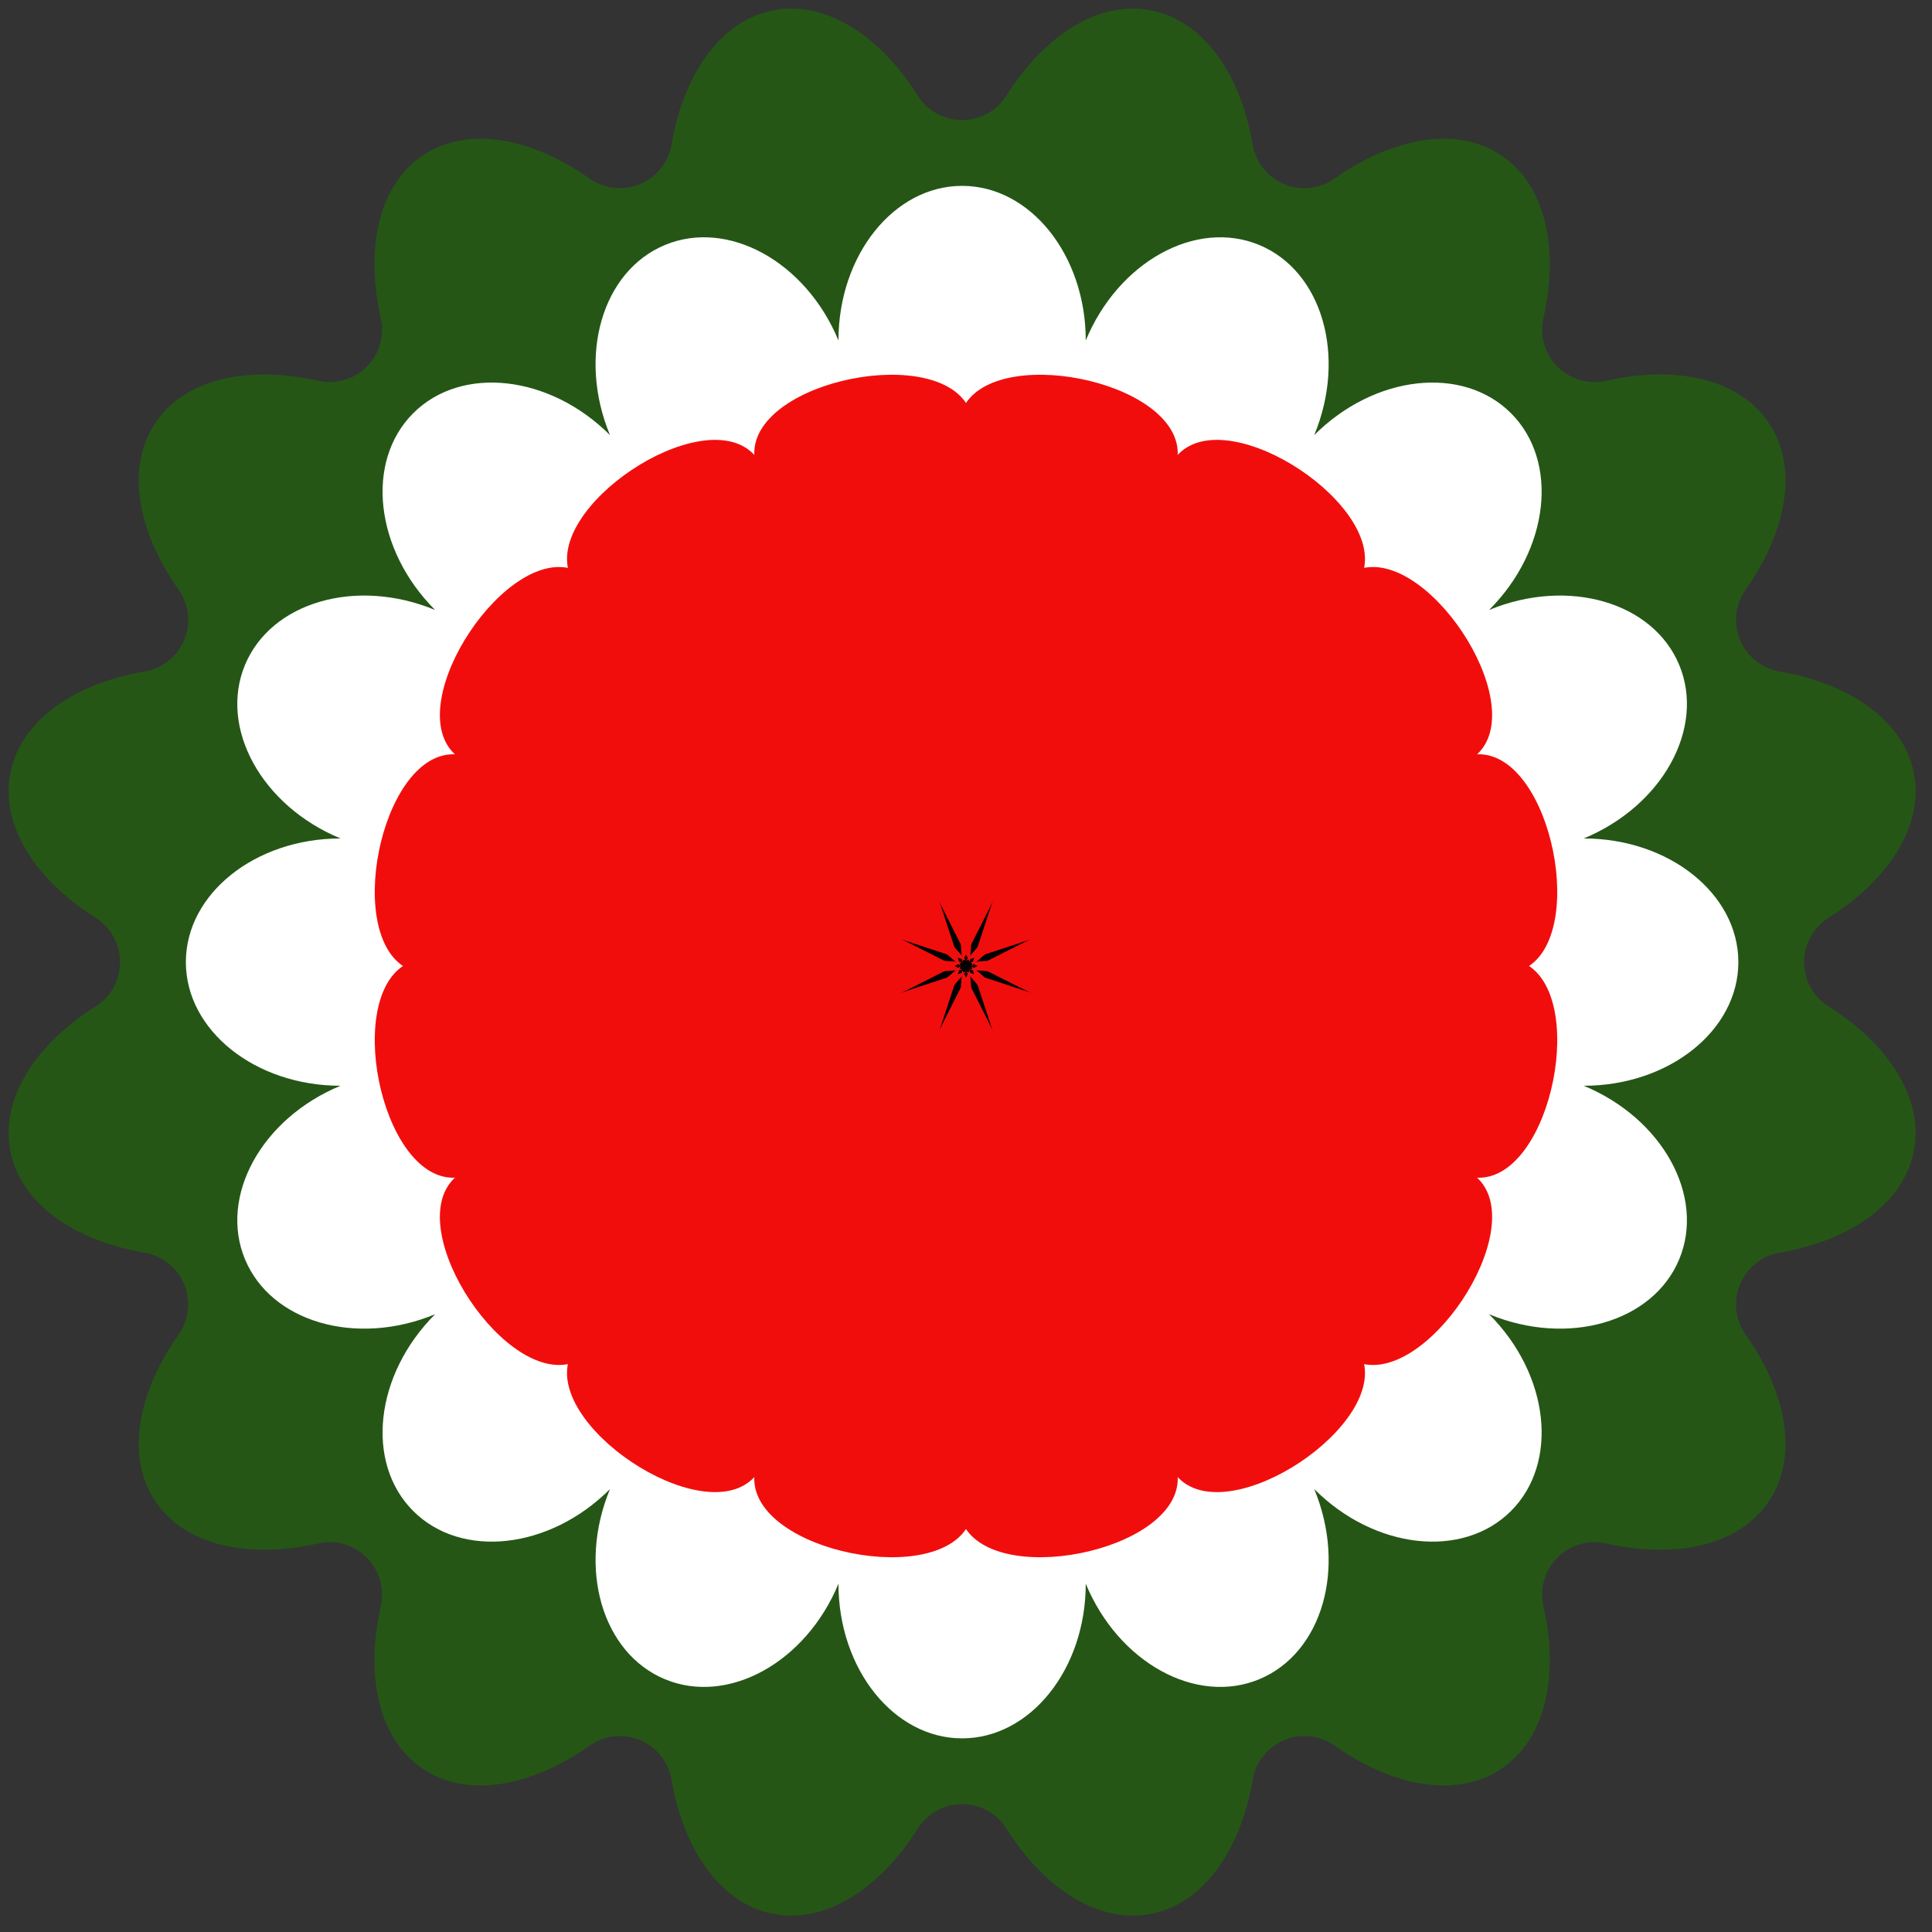
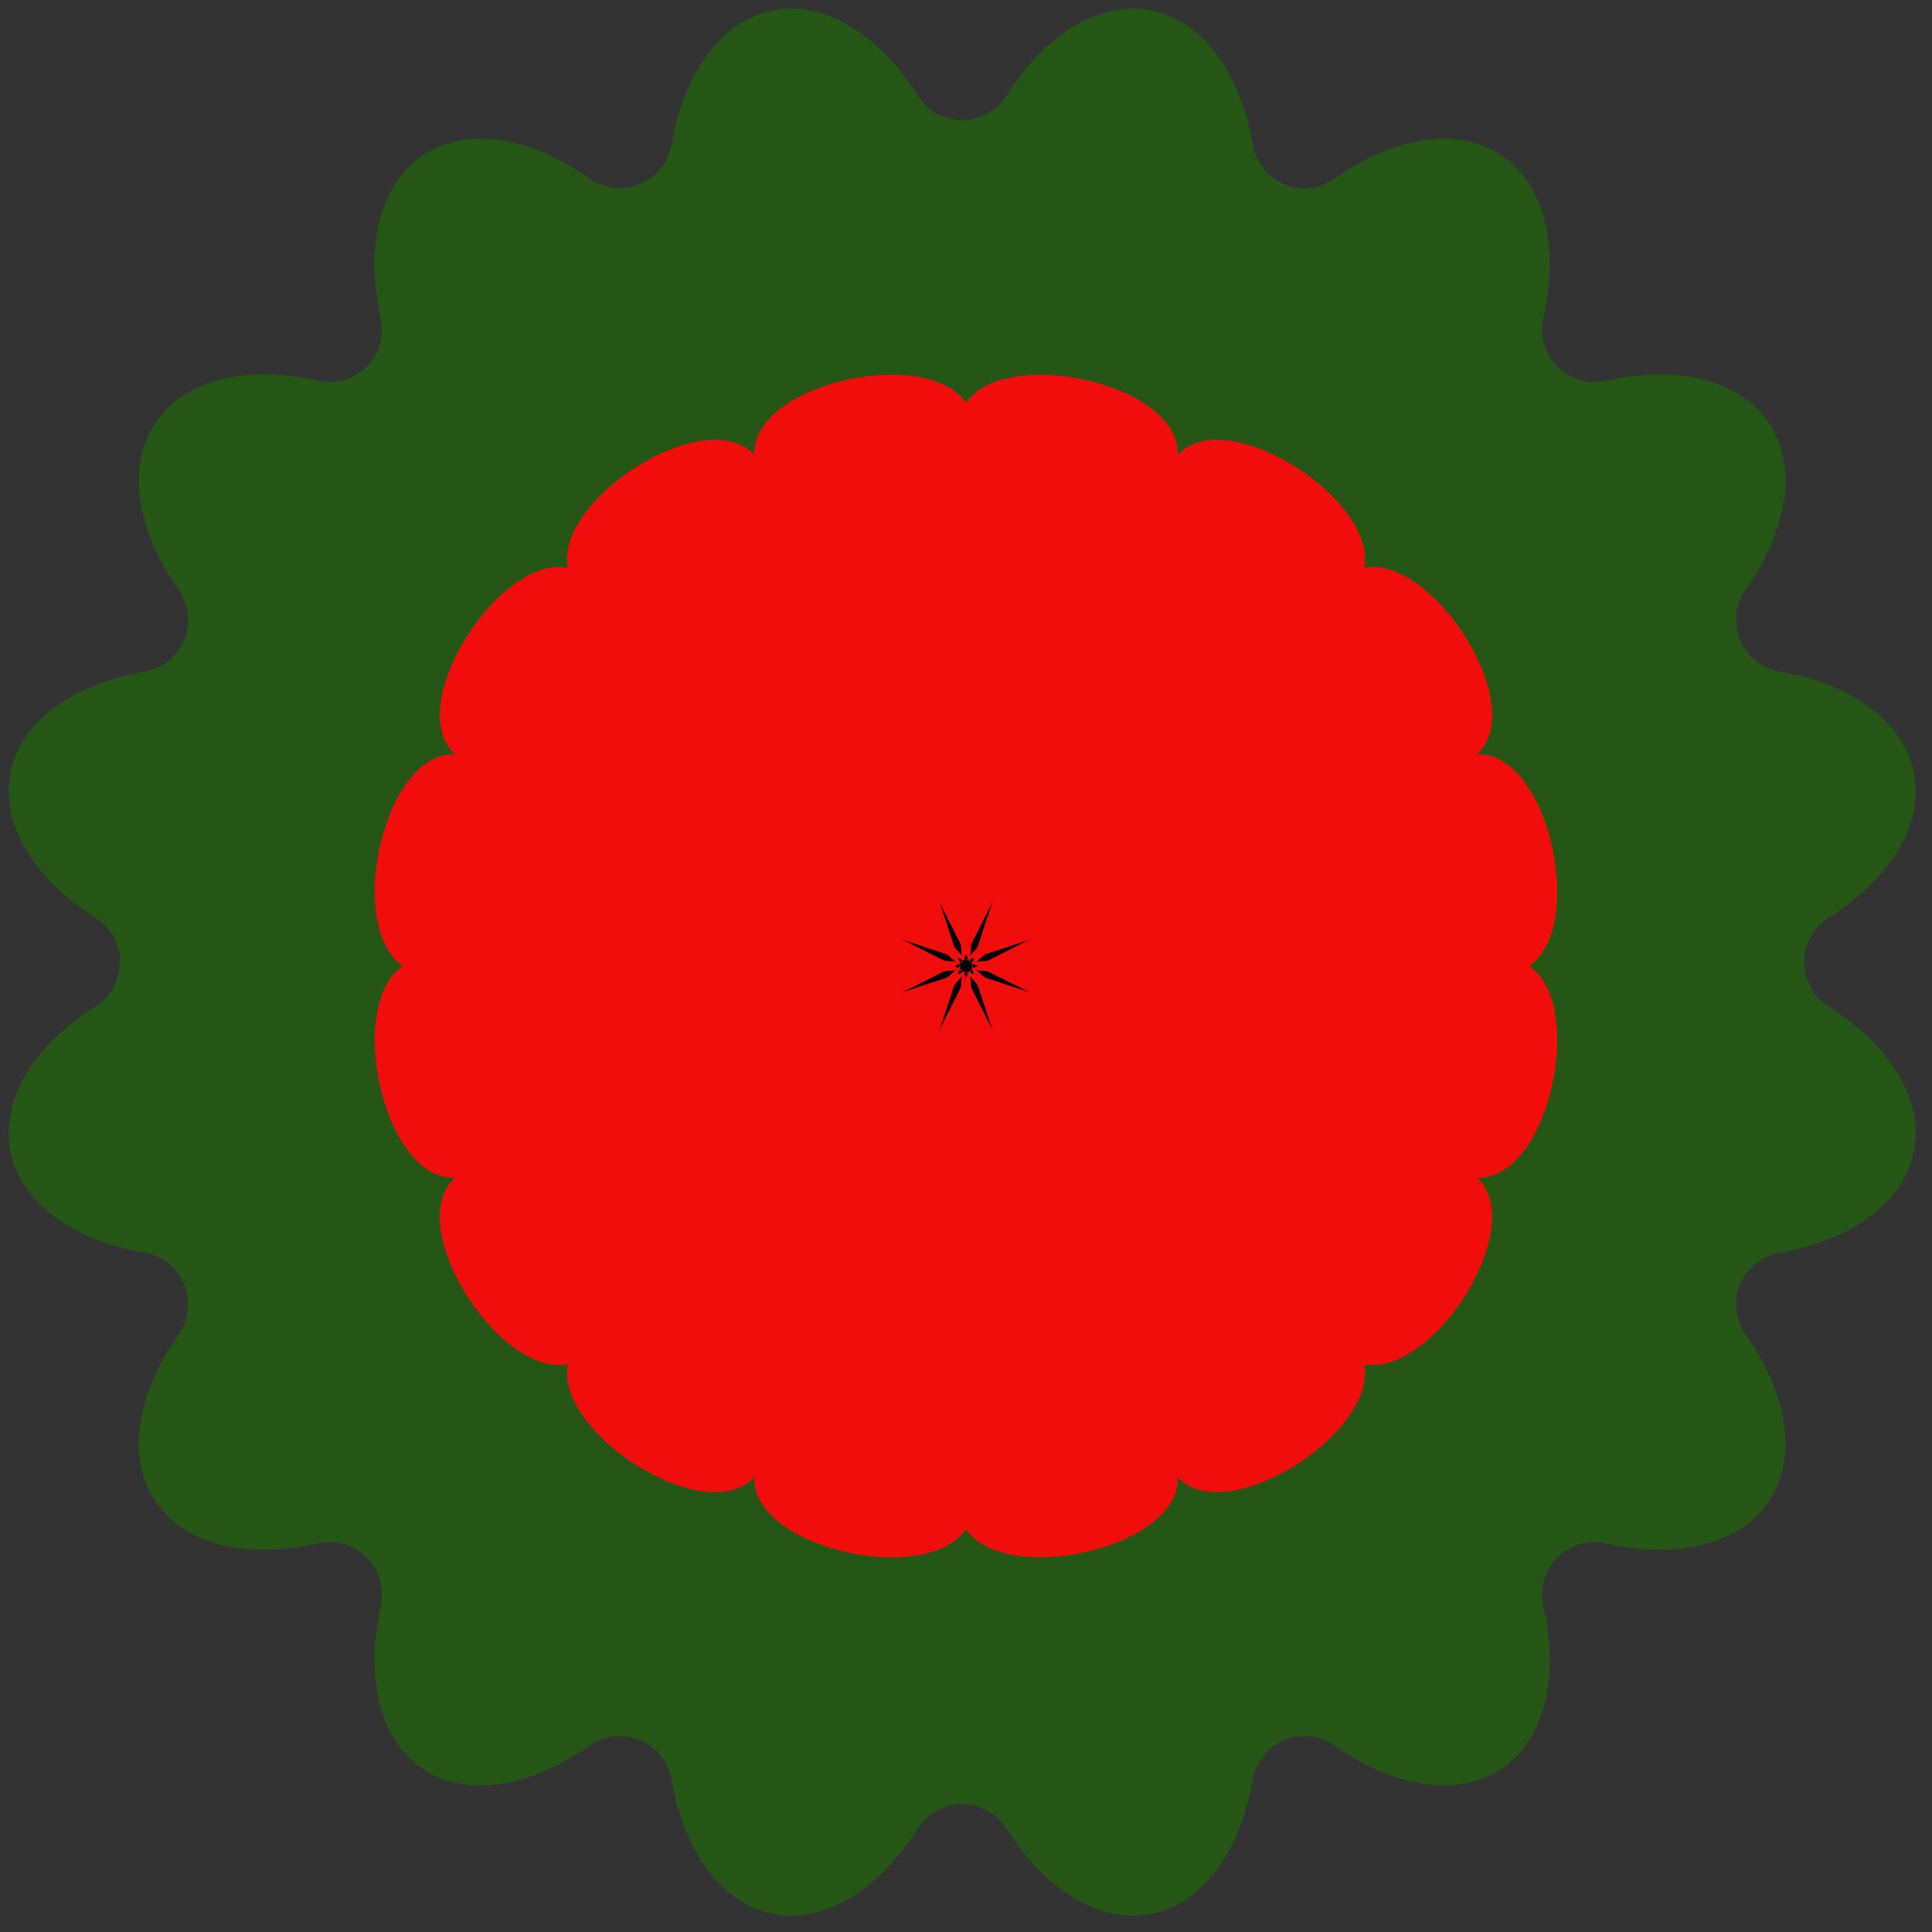
<svg xmlns="http://www.w3.org/2000/svg" xmlns:xlink="http://www.w3.org/1999/xlink" viewBox="-112 -112 224 224">
  <rect x="-112" y="-112" width="224" height="224" fill="#333333" stroke="none" />
  <path fill="#255616" d="M-43.655-91.303a6.082 6.082 0 009.511-3.94c1.416-8.199 5.701-14.344 11.745-15.547 6.044-1.202 12.355 2.835 16.8 9.869a6.083 6.083 0 0010.295 0c4.446-7.034 10.756-11.071 16.8-9.869 6.044 1.203 10.33 7.348 11.745 15.547a6.08 6.08 0 009.511 3.939c6.799-4.796 14.175-6.111 19.298-2.688 5.124 3.424 6.732 10.741 4.902 18.858a6.082 6.082 0 007.279 7.279c8.117-1.829 15.434-.222 18.858 4.902s2.109 12.499-2.688 19.298a6.082 6.082 0 003.94 9.511c8.199 1.416 14.344 5.701 15.546 11.745s-2.835 12.355-9.868 16.8a6.081 6.081 0 000 10.295c7.033 4.446 11.07 10.756 9.868 16.8s-7.347 10.33-15.546 11.745a6.083 6.083 0 00-3.94 9.511c4.797 6.799 6.112 14.175 2.688 19.298-3.424 5.124-10.741 6.732-18.858 4.902a6.08 6.08 0 00-7.279 7.279c1.83 8.117.222 15.434-4.902 18.858-5.123 3.424-12.499 2.109-19.297-2.688a6.084 6.084 0 00-9.511 3.94c-1.416 8.199-5.702 14.344-11.746 15.546s-12.354-2.835-16.8-9.868a6.08 6.08 0 00-10.294 0c-4.446 7.033-10.757 11.07-16.801 9.868s-10.329-7.347-11.745-15.546a6.082 6.082 0 00-9.511-3.94c-6.799 4.797-14.174 6.112-19.298 2.688s-6.731-10.741-4.901-18.858a6.083 6.083 0 00-7.28-7.279c-8.117 1.83-15.434.222-18.858-4.902-3.423-5.123-2.108-12.499 2.689-19.297a6.084 6.084 0 00-3.94-9.511c-8.199-1.416-14.344-5.702-15.547-11.746-1.202-6.044 2.835-12.354 9.869-16.8a6.08 6.08 0 000-10.294c-7.034-4.446-11.071-10.757-9.869-16.801 1.203-6.044 7.348-10.329 15.547-11.745a6.08 6.08 0 003.939-9.511c-4.796-6.799-6.111-14.174-2.688-19.298 3.424-5.124 10.741-6.731 18.858-4.901a6.081 6.081 0 007.279-7.28c-1.829-8.117-.222-15.434 4.902-18.858 5.124-3.423 12.499-2.108 19.298 2.689z" />
-   <path fill="#FFF" d="M-14.787-72.524c0-9.894 6.423-17.927 14.336-17.927 7.912 0 14.336 8.033 14.336 17.927C17.671-81.665 26.68-86.628 33.99-83.6s10.171 12.907 6.385 22.048c6.996-6.996 17.219-8.134 22.813-2.539 5.595 5.595 4.457 15.817-2.539 22.814 9.141-3.787 19.021-.926 22.049 6.384s-1.935 16.319-11.077 20.106c9.895 0 17.928 6.423 17.928 14.336 0 7.912-8.033 14.336-17.928 14.336 9.142 3.786 14.105 12.795 11.077 20.105S69.79 44.161 60.649 40.375c6.996 6.996 8.134 17.219 2.539 22.813-5.594 5.595-15.817 4.457-22.813-2.539 3.786 9.141.925 19.021-6.385 22.049s-16.319-1.935-20.105-11.077c0 9.895-6.424 17.928-14.336 17.928-7.913 0-14.336-8.033-14.336-17.928-3.787 9.142-12.796 14.105-20.106 11.077s-10.171-12.908-6.384-22.049c-6.997 6.996-17.219 8.134-22.814 2.539-5.595-5.594-4.457-15.817 2.539-22.813-9.141 3.786-19.02.925-22.048-6.385s1.935-16.319 11.076-20.105c-9.894 0-17.927-6.424-17.927-14.336 0-7.913 8.033-14.336 17.927-14.336-9.141-3.787-14.104-12.796-11.076-20.106s12.907-10.171 22.048-6.384c-6.996-6.997-8.134-17.219-2.539-22.814s15.817-4.457 22.814 2.539c-3.787-9.141-.926-19.02 6.384-22.048s16.319 1.935 20.106 11.076z" />
  <circle r="17" />
  <g id="d">
    <g id="c">
      <g id="b">
-         <path id="a" fill="#F20D0D" d="M-.45-.45s-4.167-54.167 0-64c3.315-7.825 25-3.499 25 5 0 10.666-25 59-25 59z" />
+         <path id="a" fill="#F20D0D" d="M-.45-.45s-4.167-54.167 0-64c3.315-7.825 25-3.499 25 5 0 10.666-25 59-25 59" />
        <use xlink:href="#a" transform="scale(-1 1)" />
      </g>
      <use xlink:href="#b" transform="rotate(180)" />
    </g>
    <use xlink:href="#c" transform="rotate(90)" />
  </g>
  <use xlink:href="#d" transform="rotate(45)" />
</svg>